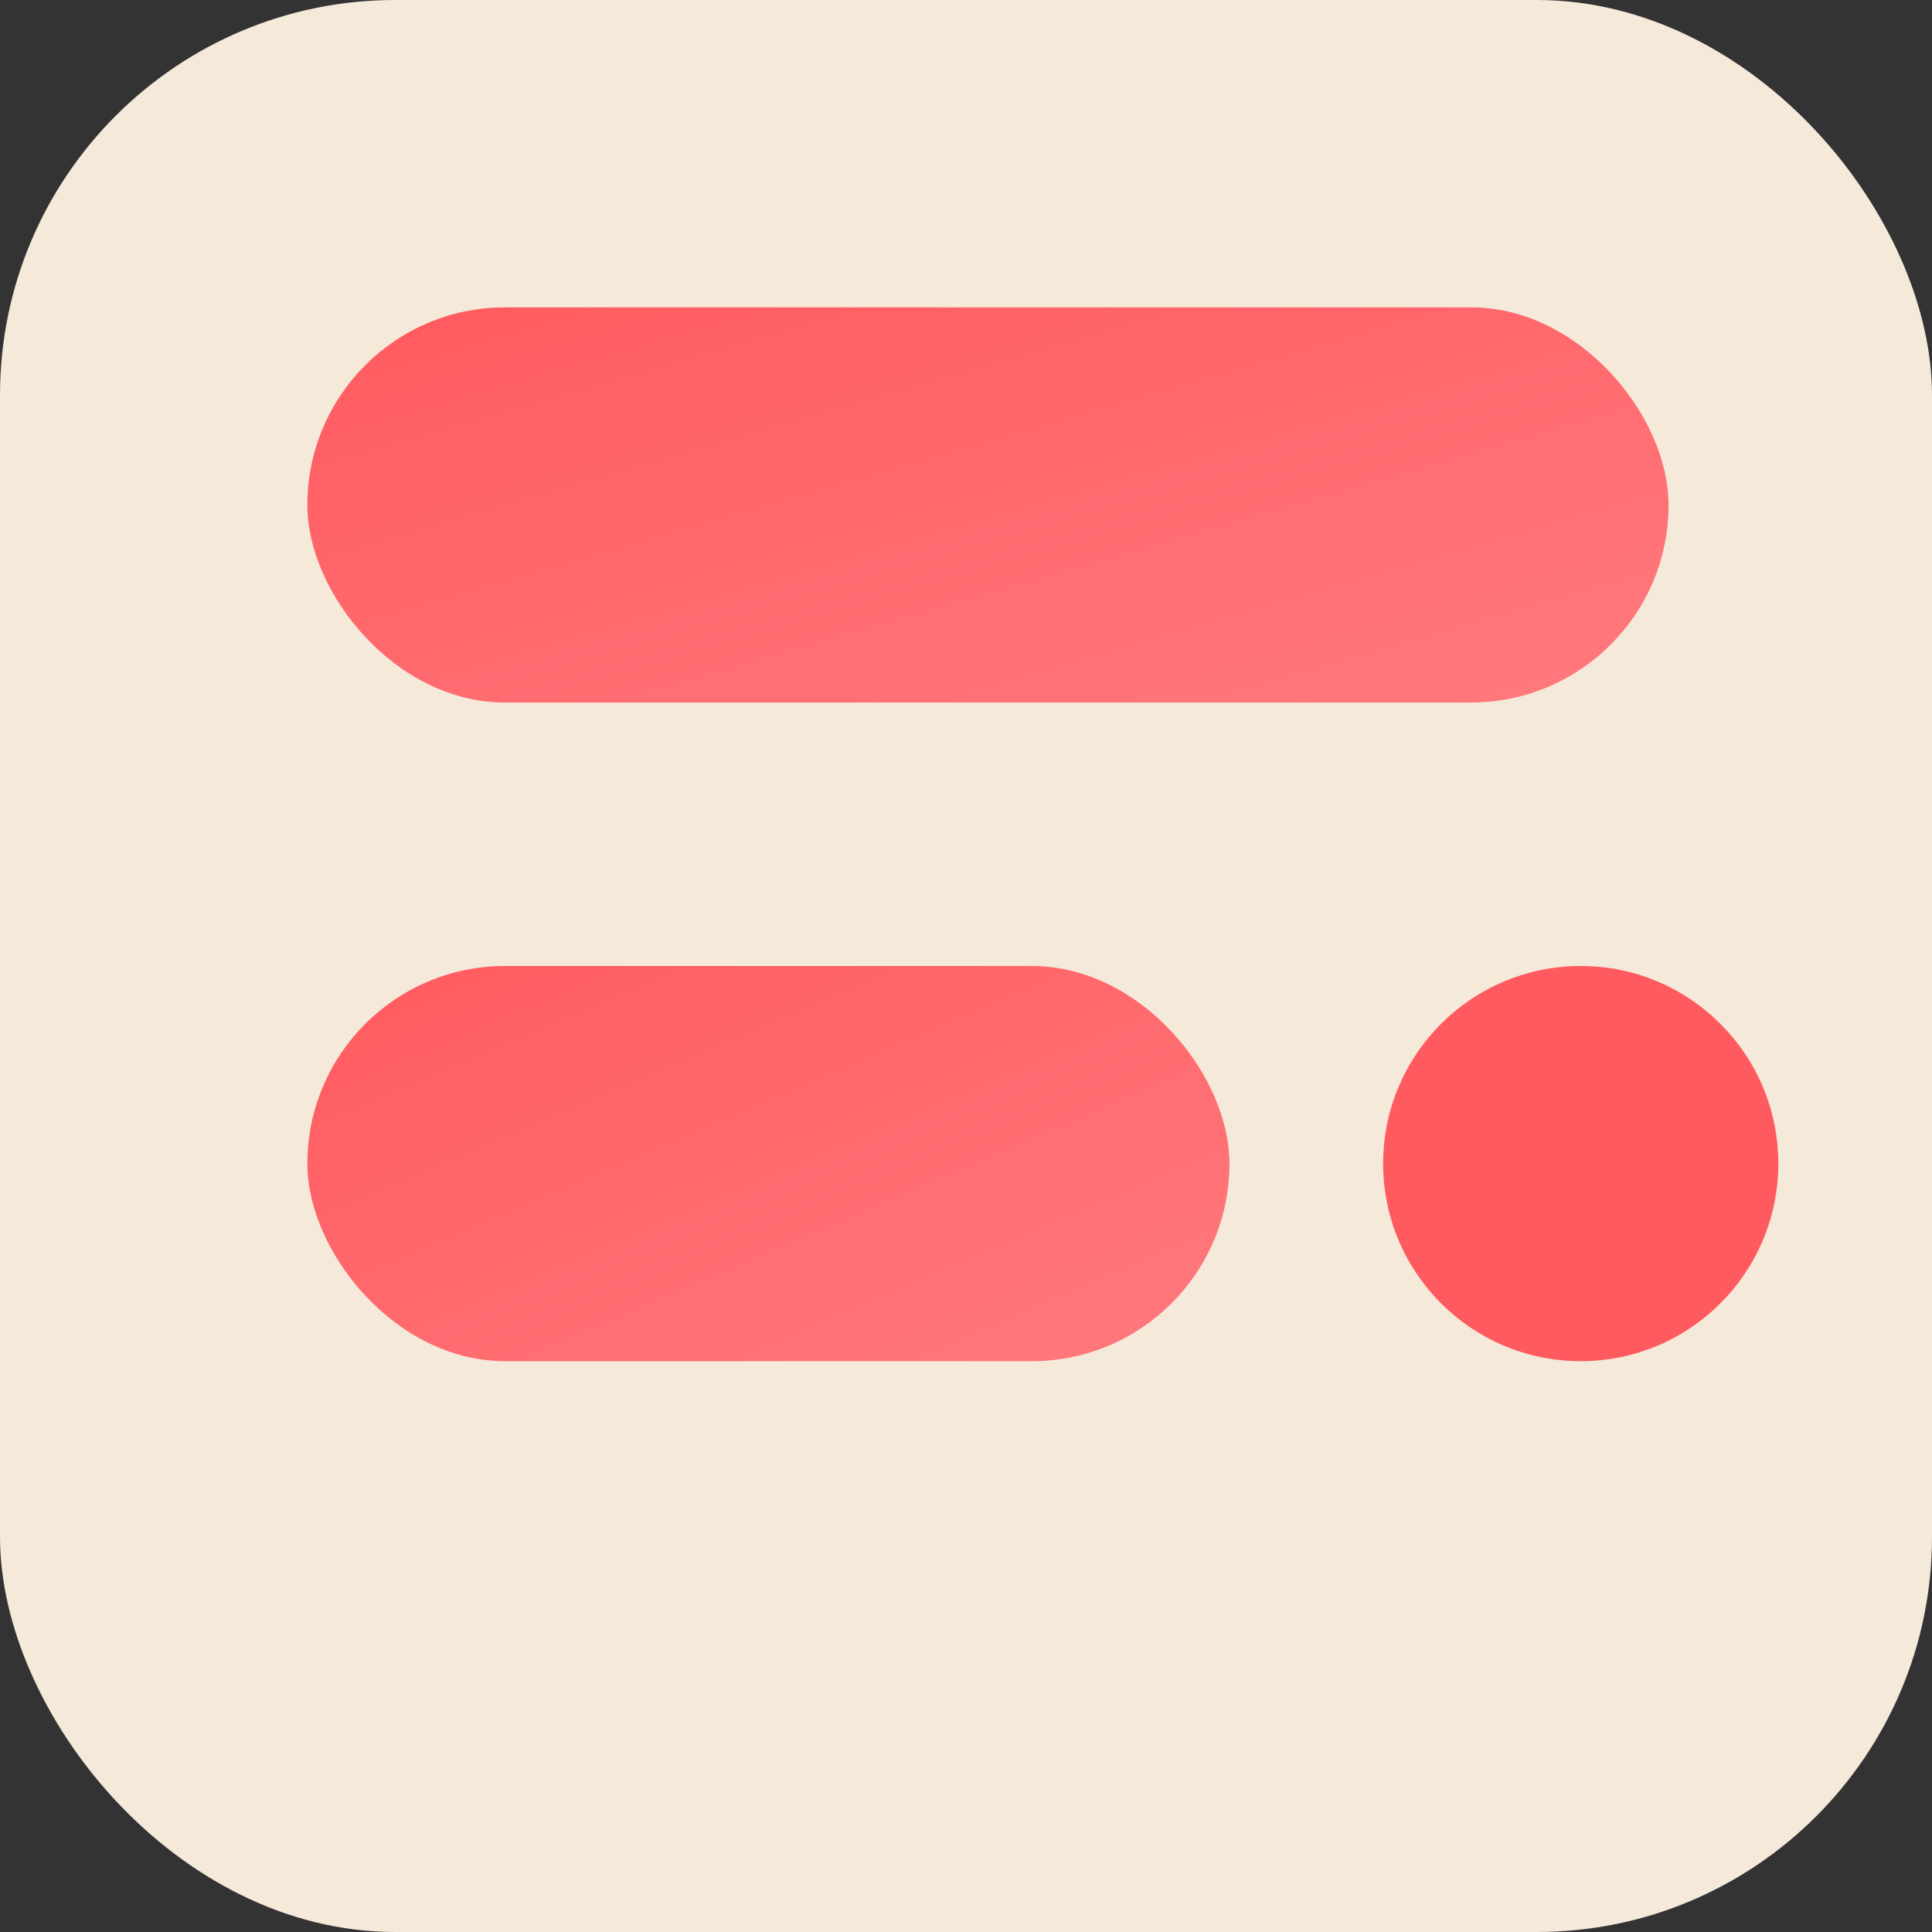
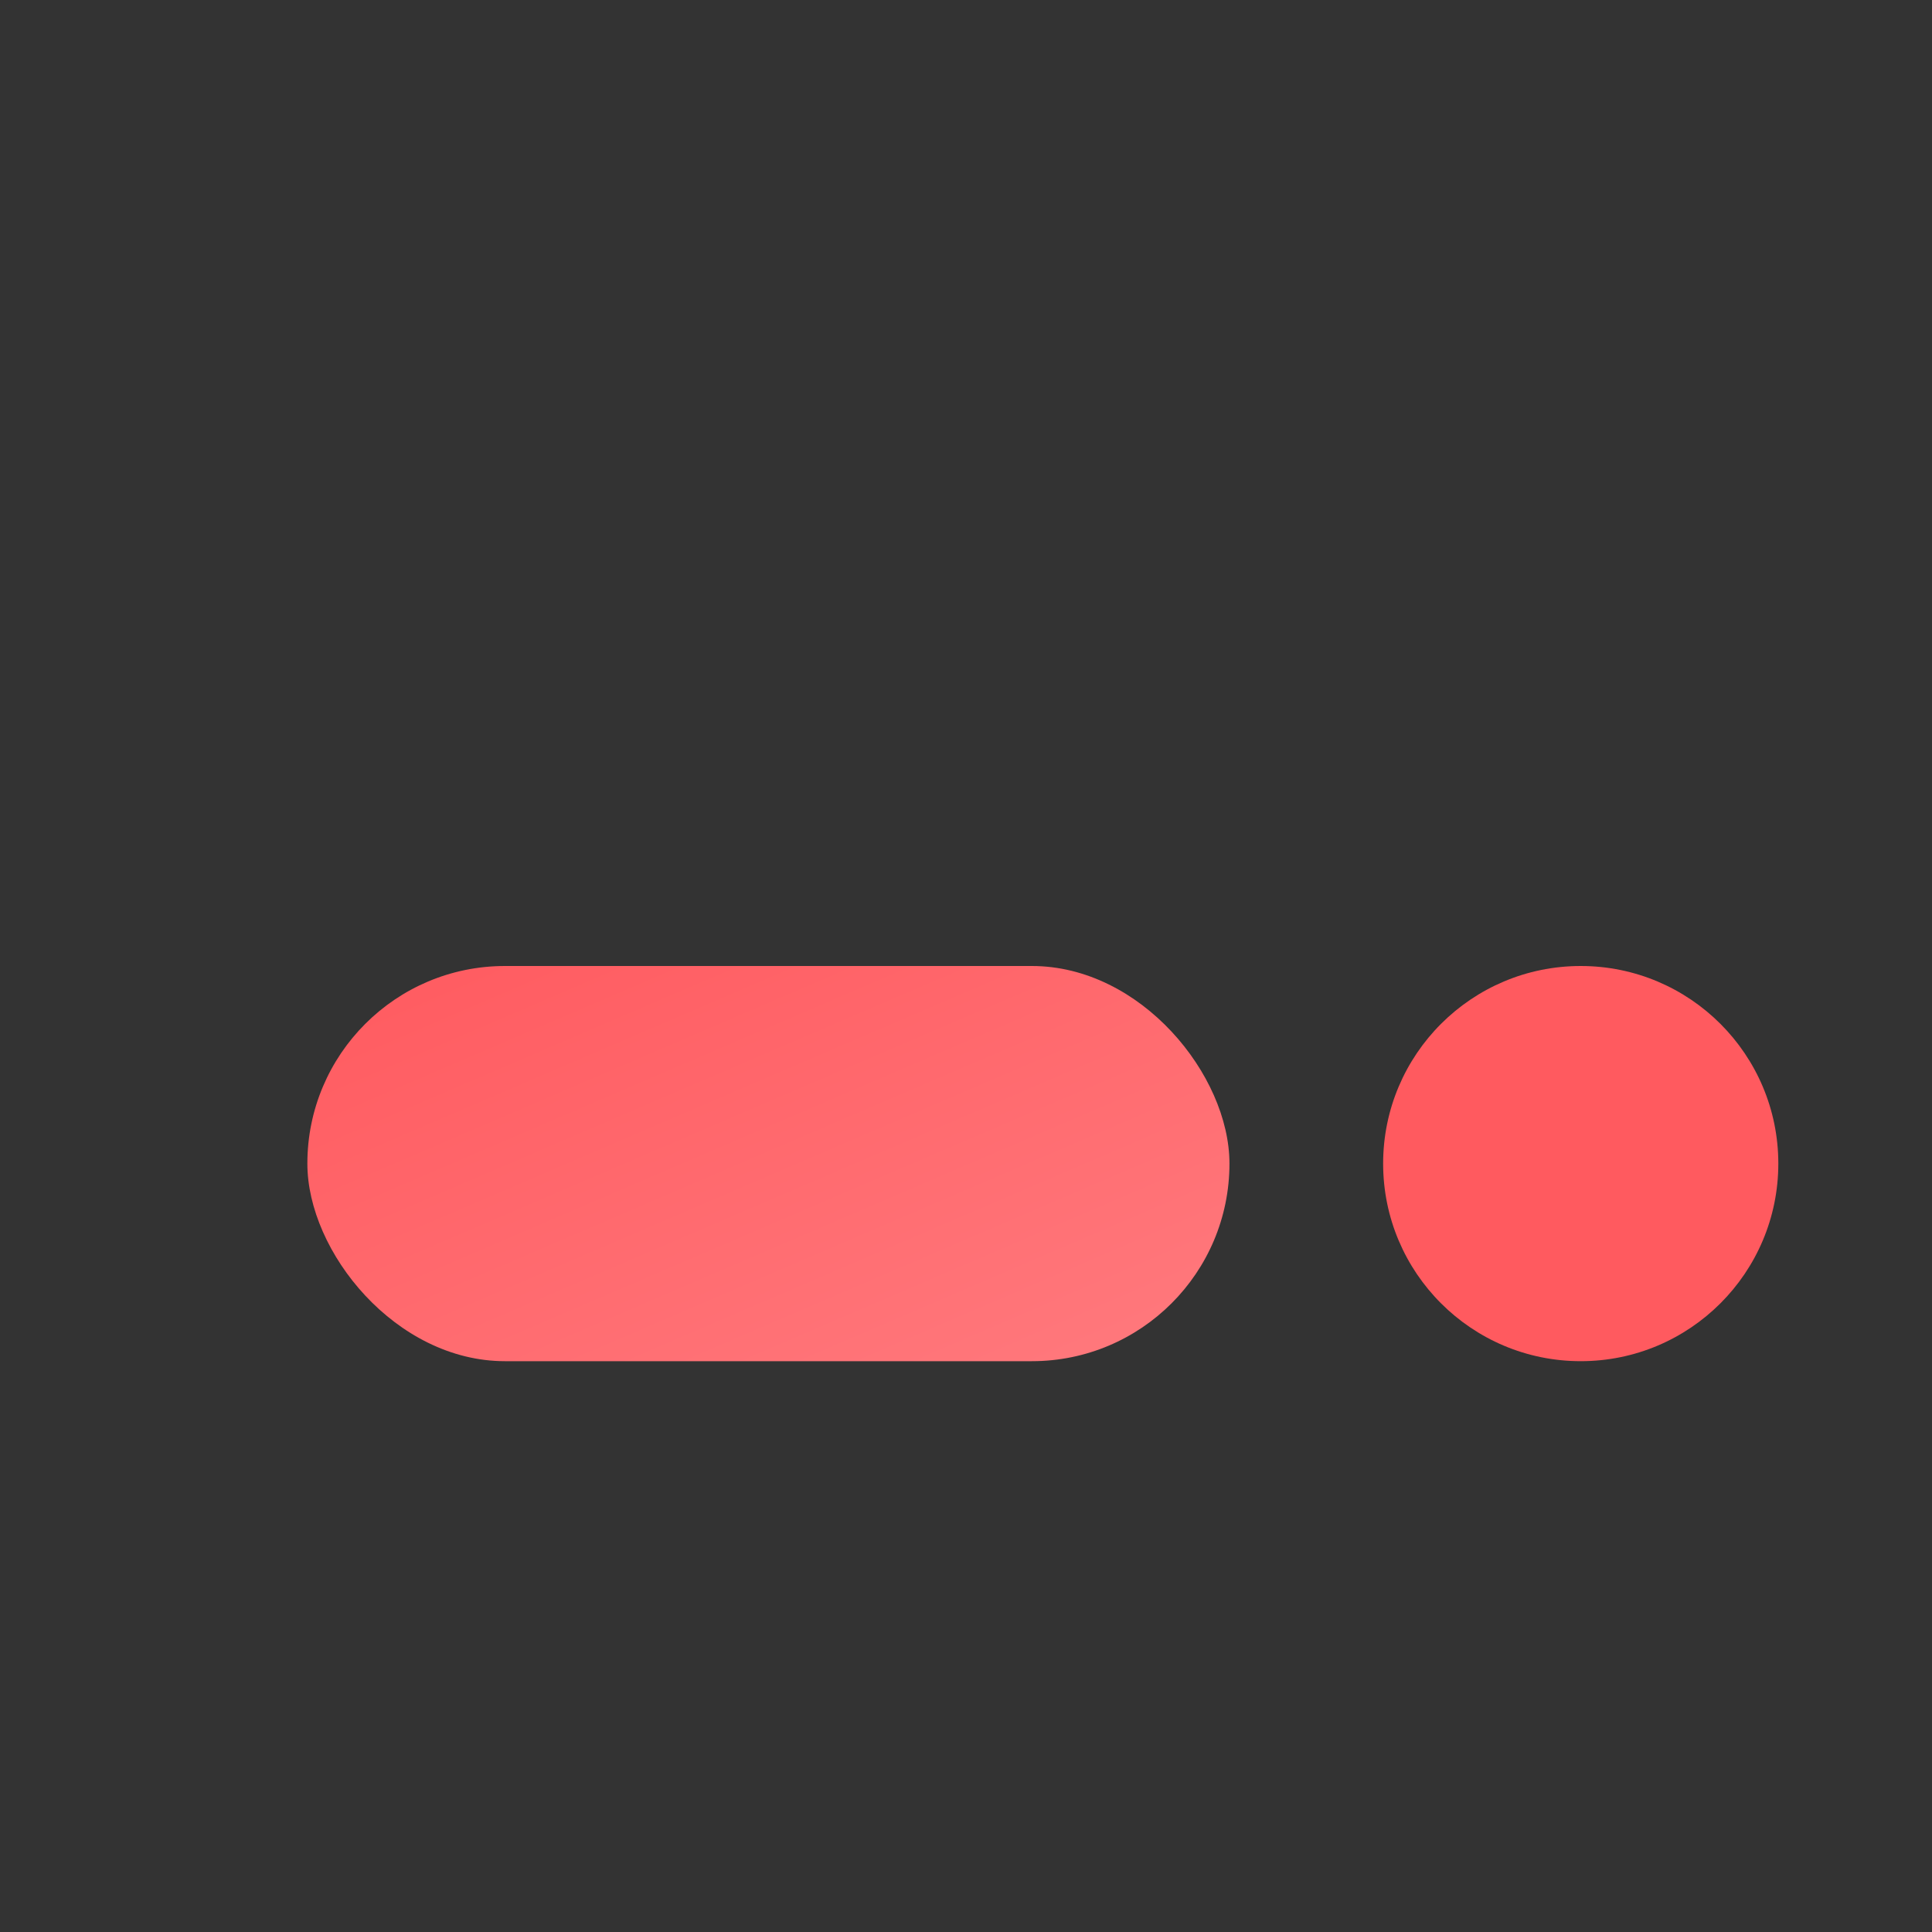
<svg xmlns="http://www.w3.org/2000/svg" width="88" height="88" viewBox="0 0 88 88">
  <rect x="0" y="0" width="88" height="88" fill="#333333" stroke="none" />
  <defs>
    <linearGradient id="g" x1="0" y1="0" x2="1" y2="1">
      <stop stop-color="#FF5A5F" />
      <stop offset="1" stop-color="#FF7A7E" />
    </linearGradient>
  </defs>
-   <rect rx="18" ry="18" width="88" height="88" fill="#F5E9DA" />
  <g transform="translate(12,12)">
-     <rect x="2" y="2" width="62" height="18" rx="9" fill="url(#g)" />
    <rect x="2" y="32" width="42" height="18" rx="9" fill="url(#g)" />
    <circle cx="60" cy="41" r="9" fill="#FF5A5F" />
  </g>
</svg>